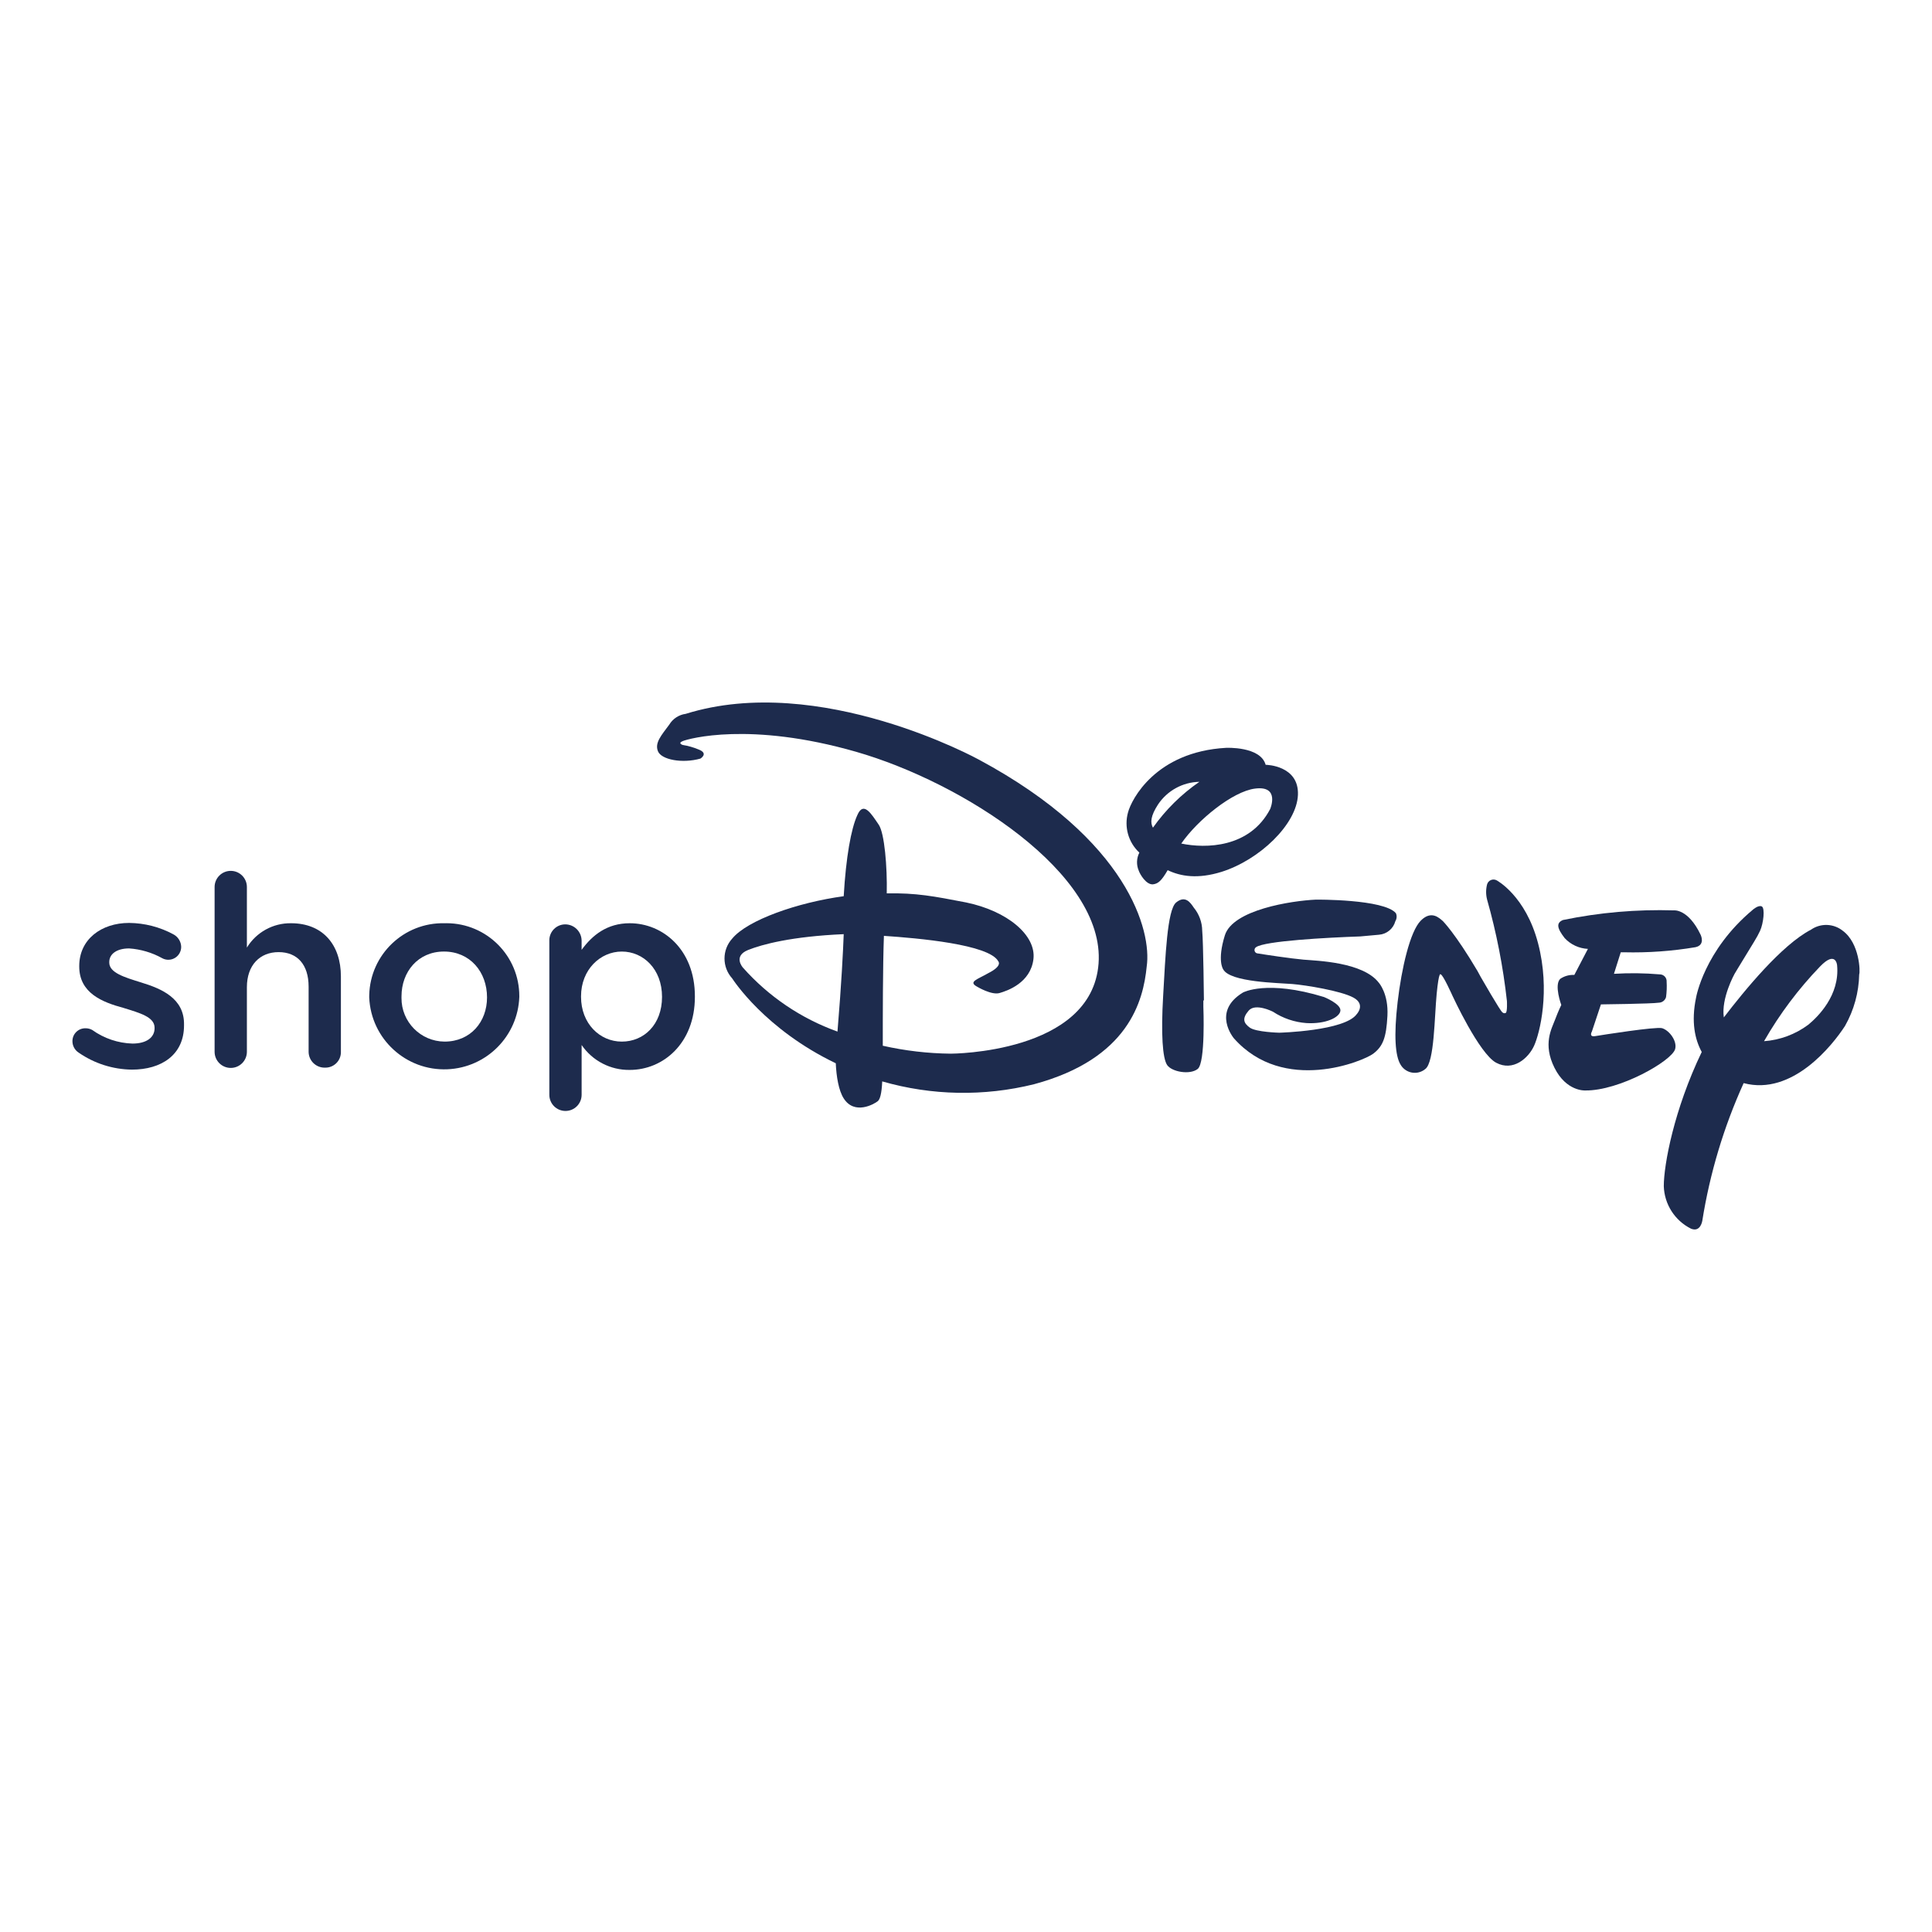
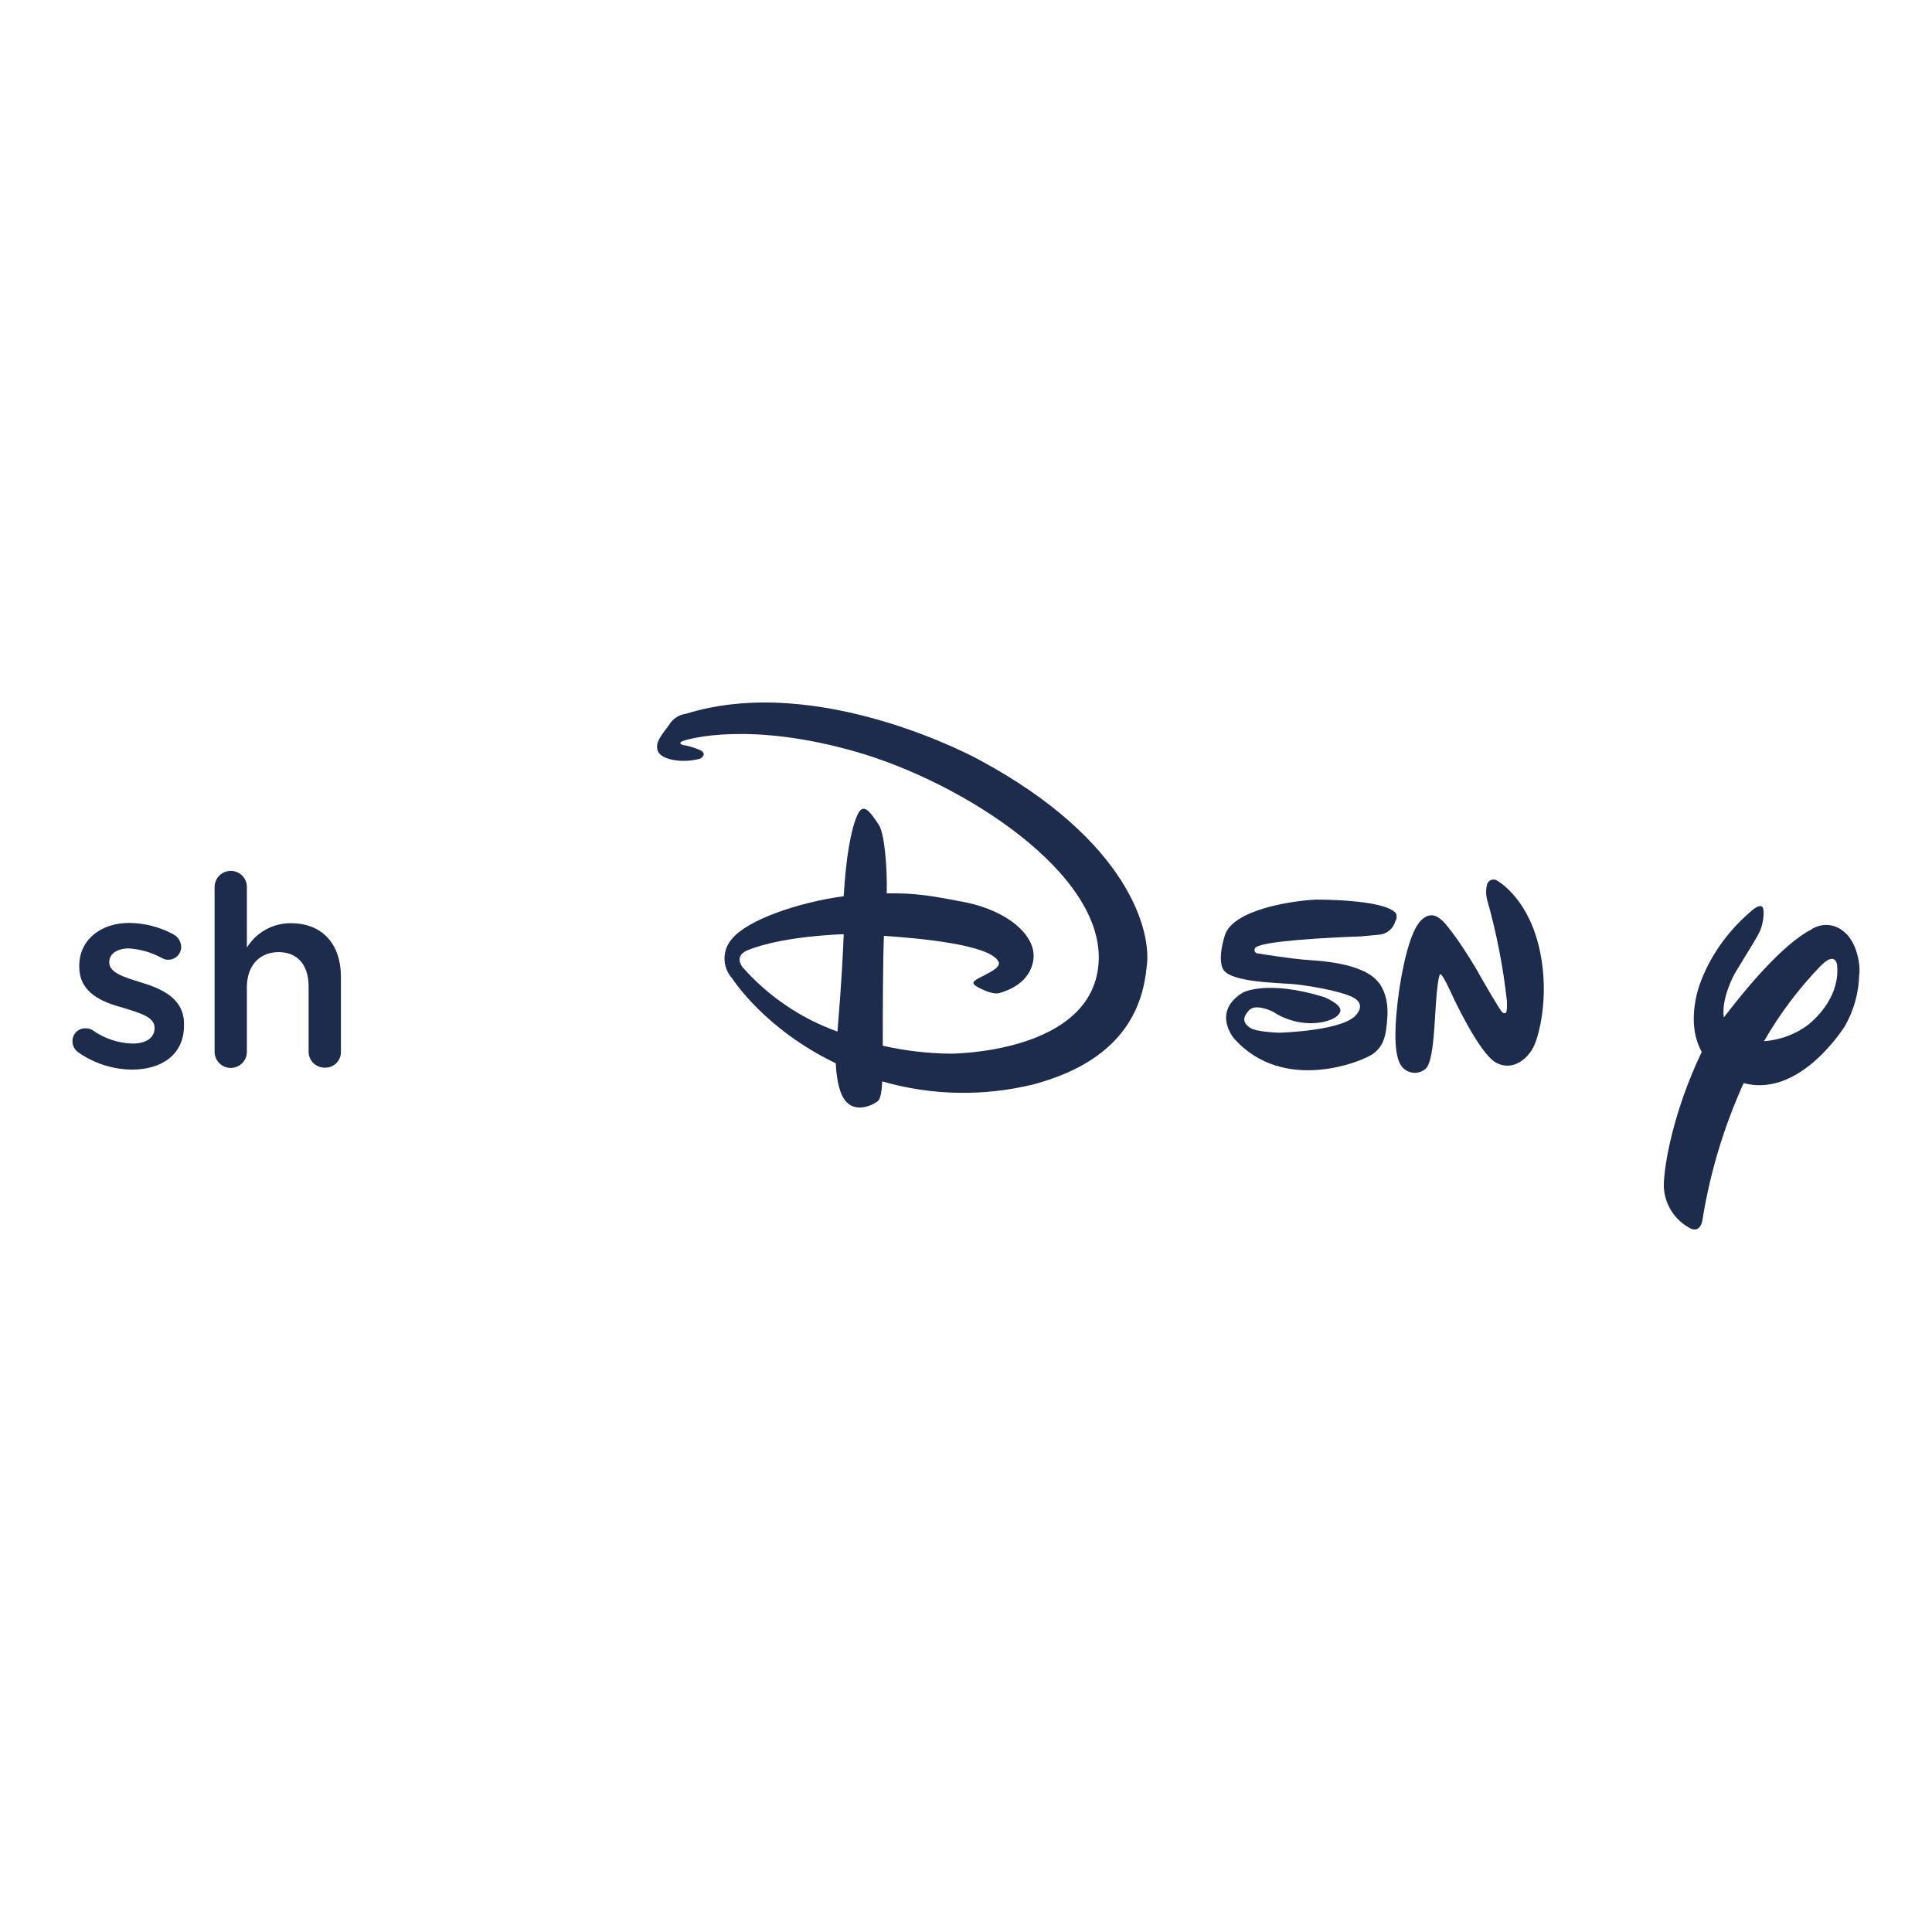
<svg xmlns="http://www.w3.org/2000/svg" version="1.1" id="Layer_1" x="0px" y="0px" viewBox="0 0 200 200" enable-background="new 0 0 200 200" xml:space="preserve">
  <g>
    <g>
      <g>
        <path fill="#1D2B4D" d="M101.353,78.647c0,0-16.475-9.087-30.37-4.749c-0.707,0.094-1.332,0.504-1.7,1.114     c-0.821,1.114-1.524,1.876-1.173,2.756s2.521,1.29,4.397,0.762c0,0,0.879-0.528-0.176-0.938c-0.526-0.222-1.077-0.38-1.642-0.469     c0,0-0.586-0.176,0-0.41s6.918-2.052,17.94,1.114s25.797,12.605,25.093,21.927s-15.302,9.322-15.302,9.322     c-2.368-0.025-4.726-0.3-7.035-0.821c0-3.049,0-8.208,0.117-11.374c3.518,0.235,10.905,0.879,11.843,2.638     c0,0,0.469,0.469-1.055,1.231c-1.114,0.645-2.111,0.879-1.114,1.407c0,0,1.466,0.879,2.287,0.645s3.225-1.055,3.518-3.518     s-2.697-4.983-6.977-5.863c-3.342-0.645-5.159-0.997-8.208-0.938c0.059-2.756-0.235-6.215-0.821-7.094     c-0.762-1.114-1.583-2.521-2.228-0.997c-0.645,1.407-1.173,4.339-1.407,8.384c-4.749,0.645-9.967,2.462-11.55,4.397     c-1.053,1.165-1.053,2.939,0,4.104c0.117,0.176,3.4,5.277,10.729,8.794c0.059,1.348,0.293,2.814,0.821,3.635     c1.114,1.759,3.166,0.586,3.518,0.293c0.235-0.176,0.41-0.762,0.469-2.052c5.121,1.474,10.54,1.575,15.713,0.293     c9.791-2.638,11.315-8.618,11.667-12.195C119.235,96.412,116.831,86.972,101.353,78.647z M91.621,96.646 M86.696,106.789     c-3.768-1.352-7.135-3.631-9.791-6.625c0,0-1.055-1.173,0.528-1.818c1.466-0.586,4.514-1.407,9.908-1.642     C87.282,98.346,87.107,101.864,86.696,106.789z" />
-         <path fill="#1D2B4D" d="M126.447,90.256c3.928-1.231,7.798-4.925,7.915-7.974s-3.283-3.107-3.283-3.107h-0.059     c-0.528-1.935-4.104-1.759-4.104-1.759c-7.27,0.41-9.791,5.335-10.143,6.684c-0.42,1.498,0.033,3.104,1.173,4.163     c-0.3,0.585-0.321,1.274-0.059,1.876c0.117,0.352,0.762,1.466,1.466,1.407c0.528-0.059,0.879-0.352,1.524-1.466     C122.225,90.725,123.984,91.018,126.447,90.256z M129.906,81.637c2.638-0.352,1.583,2.111,1.583,2.111     c-2.111,4.045-6.684,4.104-9.205,3.576C123.984,84.862,127.619,81.93,129.906,81.637L129.906,81.637z M119.352,85.682     c-0.293-0.528-0.235-1.231,0.528-2.404c0.958-1.434,2.556-2.31,4.28-2.345C122.291,82.222,120.663,83.829,119.352,85.682z" />
-         <path fill="#1D2B4D" d="M124.629,103.564c0,0-0.059-5.98-0.176-7.211c-0.009-0.878-0.32-1.727-0.879-2.404     c-0.352-0.528-0.879-1.29-1.817-0.528s-1.114,5.687-1.348,9.674s-0.059,6.449,0.41,7.153s2.345,1.055,3.166,0.41     s0.586-6.449,0.586-6.449v-0.645L124.629,103.564L124.629,103.564z" />
        <path fill="#1D2B4D" d="M144.504,94.535c-1.231-1.466-8.267-1.407-8.267-1.407c-2.58,0.117-8.618,1.055-9.439,3.694     c-0.821,2.638-0.176,3.518-0.176,3.518c0.704,1.348,5.746,1.407,7.153,1.524s5.042,0.704,6.332,1.407s0.352,1.7,0.352,1.7     c-1.231,1.759-8.032,1.935-8.032,1.935s-2.404-0.059-3.049-0.528s-0.821-0.938-0.117-1.759s2.521,0.117,2.521,0.117     c1.034,0.68,2.225,1.084,3.459,1.173c1.993,0.117,3.459-0.586,3.518-1.29s-1.7-1.407-1.7-1.407     c-5.922-1.817-8.384-0.469-8.384-0.469c-3.283,1.993-0.938,4.749-0.938,4.749c5.159,5.804,13.426,2.345,14.423,1.583     c0.997-0.762,1.348-1.642,1.466-3.928s-0.879-3.4-0.879-3.4c-1.642-2.169-6.449-2.287-7.798-2.404     c-1.348-0.117-4.045-0.528-4.749-0.645c-0.194-0.01-0.343-0.175-0.333-0.369c0.006-0.112,0.064-0.214,0.158-0.276     c0.879-0.645,7.329-0.997,10.788-1.114l1.935-0.176c0.808-0.061,1.489-0.625,1.7-1.407     C144.599,95.109,144.621,94.802,144.504,94.535z" />
        <path fill="#1D2B4D" d="M154.94,91.135c-0.335-0.184-0.755-0.062-0.939,0.273c-0.024,0.044-0.043,0.09-0.057,0.137     c-0.135,0.519-0.135,1.064,0,1.583c0.973,3.436,1.659,6.946,2.052,10.495c0,0,0.059,1.114-0.117,1.231     c-0.117,0.062-0.261,0.038-0.352-0.059c-0.176-0.059-2.228-3.635-2.228-3.635l-0.352-0.645c-2.287-3.87-3.576-5.159-3.576-5.159     c-0.352-0.293-1.173-1.173-2.287-0.059c-1.114,1.114-1.993,4.925-2.404,8.443c-0.41,3.518-0.235,5.57,0.293,6.449     c0.459,0.819,1.495,1.112,2.314,0.653c0.094-0.053,0.183-0.114,0.265-0.184c0.938-0.704,0.938-5.394,1.173-7.798     c0.235-2.404,0.41-1.993,0.41-1.993c0.235,0,1.231,2.228,1.231,2.228s2.756,5.98,4.514,6.918s3.342-0.469,3.928-1.759     s1.7-5.687,0.41-10.612C157.93,92.718,154.94,91.135,154.94,91.135z" />
-         <path fill="#1D2B4D" d="M173.408,108.606c0.235-0.821-0.586-1.935-1.348-2.169c-0.645-0.176-6.215,0.704-6.918,0.821     s-0.352-0.469-0.352-0.469l0.938-2.814c0,0,5.218-0.059,5.98-0.176c0.357-0.003,0.668-0.242,0.762-0.586     c0.069-0.525,0.089-1.055,0.059-1.583c0.029-0.391-0.264-0.731-0.655-0.76c-0.016-0.001-0.033-0.002-0.049-0.002     c-1.579-0.136-3.167-0.156-4.749-0.059l0.704-2.228h0.352c2.474,0.059,4.947-0.118,7.387-0.528     c1.055-0.235,0.528-1.29,0.528-1.29c-1.29-2.697-2.756-2.521-2.756-2.521c-3.856-0.118-7.713,0.216-11.491,0.997     c-0.704,0.293-0.645,0.821,0.176,1.876c0.625,0.67,1.488,1.07,2.404,1.114l-1.407,2.697c-0.521-0.03-1.036,0.114-1.466,0.41     c-0.645,0.645,0.117,2.697,0.117,2.697s-0.293,0.586-0.645,1.524c-0.352,0.938-1.29,2.521-0.059,4.983     c1.231,2.462,3.166,2.345,3.166,2.345C167.604,112.945,173.056,109.838,173.408,108.606z" />
        <path fill="#1D2B4D" d="M190.762,96.353c-0.948-0.76-2.283-0.808-3.283-0.117c-3.049,1.583-6.918,6.332-9.029,9.087     c-0.293-1.993,1.114-4.514,1.114-4.514l0.352-0.586c1.7-2.814,1.935-3.107,2.287-3.87c0.352-0.762,0.528-2.345,0.176-2.521     s-0.938,0.352-0.938,0.352c-5.042,4.221-5.863,9.087-5.863,9.087c-0.528,2.521-0.117,4.339,0.586,5.628     c-2.873,5.98-3.928,11.667-3.928,13.895c0.06,1.871,1.14,3.559,2.814,4.397c0.997,0.41,1.173-0.821,1.173-0.821     c0.783-4.919,2.223-9.711,4.28-14.247c5.042,1.348,9.205-3.928,10.495-5.922c0.924-1.629,1.428-3.463,1.466-5.335     C192.58,100.633,192.521,97.643,190.762,96.353z M187.186,106.085c-1.332,0.99-2.918,1.58-4.573,1.7     c1.609-2.809,3.558-5.408,5.804-7.739c1.642-1.7,1.759-0.117,1.759-0.117C190.469,103.037,188.183,105.265,187.186,106.085z" />
        <path fill="#1D2B4D" d="M14.594,101.698c-1.7-0.528-3.283-0.997-3.283-2.052v-0.059c0-0.821,0.762-1.407,2.052-1.407     c1.193,0.081,2.353,0.421,3.4,0.997c0.637,0.366,1.451,0.146,1.817-0.492c0.119-0.207,0.18-0.442,0.177-0.681     c-0.02-0.547-0.334-1.04-0.821-1.29c-1.406-0.757-2.976-1.159-4.573-1.173c-2.873,0-5.159,1.7-5.159,4.456v0.059     c0,2.756,2.404,3.694,4.573,4.28c1.7,0.528,3.225,0.938,3.225,2.052v0.059c0,0.938-0.821,1.583-2.287,1.583     c-1.497-0.045-2.946-0.535-4.163-1.407c-0.215-0.12-0.458-0.18-0.704-0.176c-0.732-0.013-1.335,0.569-1.348,1.301     c0,0.016,0,0.032,0,0.047c0.003,0.475,0.246,0.916,0.645,1.173c1.621,1.123,3.54,1.735,5.511,1.759     c3.049,0,5.394-1.524,5.394-4.573v-0.059C19.109,103.339,16.705,102.343,14.594,101.698z" />
        <path fill="#1D2B4D" d="M30.131,95.573c-1.862-0.026-3.601,0.932-4.573,2.521v-6.273c-0.001-0.923-0.75-1.67-1.673-1.669     c-0.922,0.001-1.668,0.748-1.669,1.669v17.061c0.001,0.923,0.75,1.67,1.673,1.669c0.922-0.001,1.668-0.748,1.669-1.669v-6.684     c0-2.287,1.348-3.635,3.283-3.635s3.107,1.29,3.107,3.576v6.742c0.006,0.913,0.751,1.648,1.664,1.642     c0.012,0,0.024,0,0.036-0.001c0.884,0.023,1.619-0.675,1.642-1.558c0.001-0.028,0.001-0.055,0-0.083v-7.798     C35.29,97.801,33.414,95.573,30.131,95.573z" />
-         <path fill="#1D2B4D" d="M46.019,95.573c-4.208-0.097-7.698,3.236-7.796,7.444c-0.001,0.059-0.002,0.119-0.002,0.178v0.059     c0.182,4.29,3.807,7.62,8.097,7.437c4.057-0.172,7.298-3.438,7.44-7.496v-0.059c0.011-4.167-3.358-7.554-7.525-7.566     C46.162,95.57,46.091,95.571,46.019,95.573z M50.417,103.253c0,2.521-1.7,4.573-4.397,4.573c-2.48-0.018-4.476-2.044-4.458-4.524     c0-0.036,0.001-0.072,0.002-0.108v-0.059c0-2.521,1.7-4.632,4.397-4.632S50.417,100.615,50.417,103.253L50.417,103.253     L50.417,103.253z" />
-         <path fill="#1D2B4D" d="M65.191,95.573c-2.345,0-3.87,1.231-4.983,2.756V97.39c0-0.939-0.761-1.7-1.7-1.7     c-0.913,0.006-1.648,0.751-1.642,1.664c0,0.012,0,0.024,0.001,0.036v15.947c0.001,0.923,0.75,1.67,1.673,1.669     c0.922-0.001,1.668-0.748,1.669-1.669v-5.159c1.122,1.642,2.994,2.611,4.983,2.58c3.459,0,6.742-2.756,6.742-7.563v-0.059     C71.933,98.27,68.591,95.573,65.191,95.573z M68.533,103.195c0,2.873-1.876,4.632-4.163,4.632s-4.221-1.876-4.221-4.632v-0.059     c0-2.756,1.993-4.632,4.221-4.632S68.533,100.322,68.533,103.195L68.533,103.195z" />
      </g>
    </g>
  </g>
</svg>